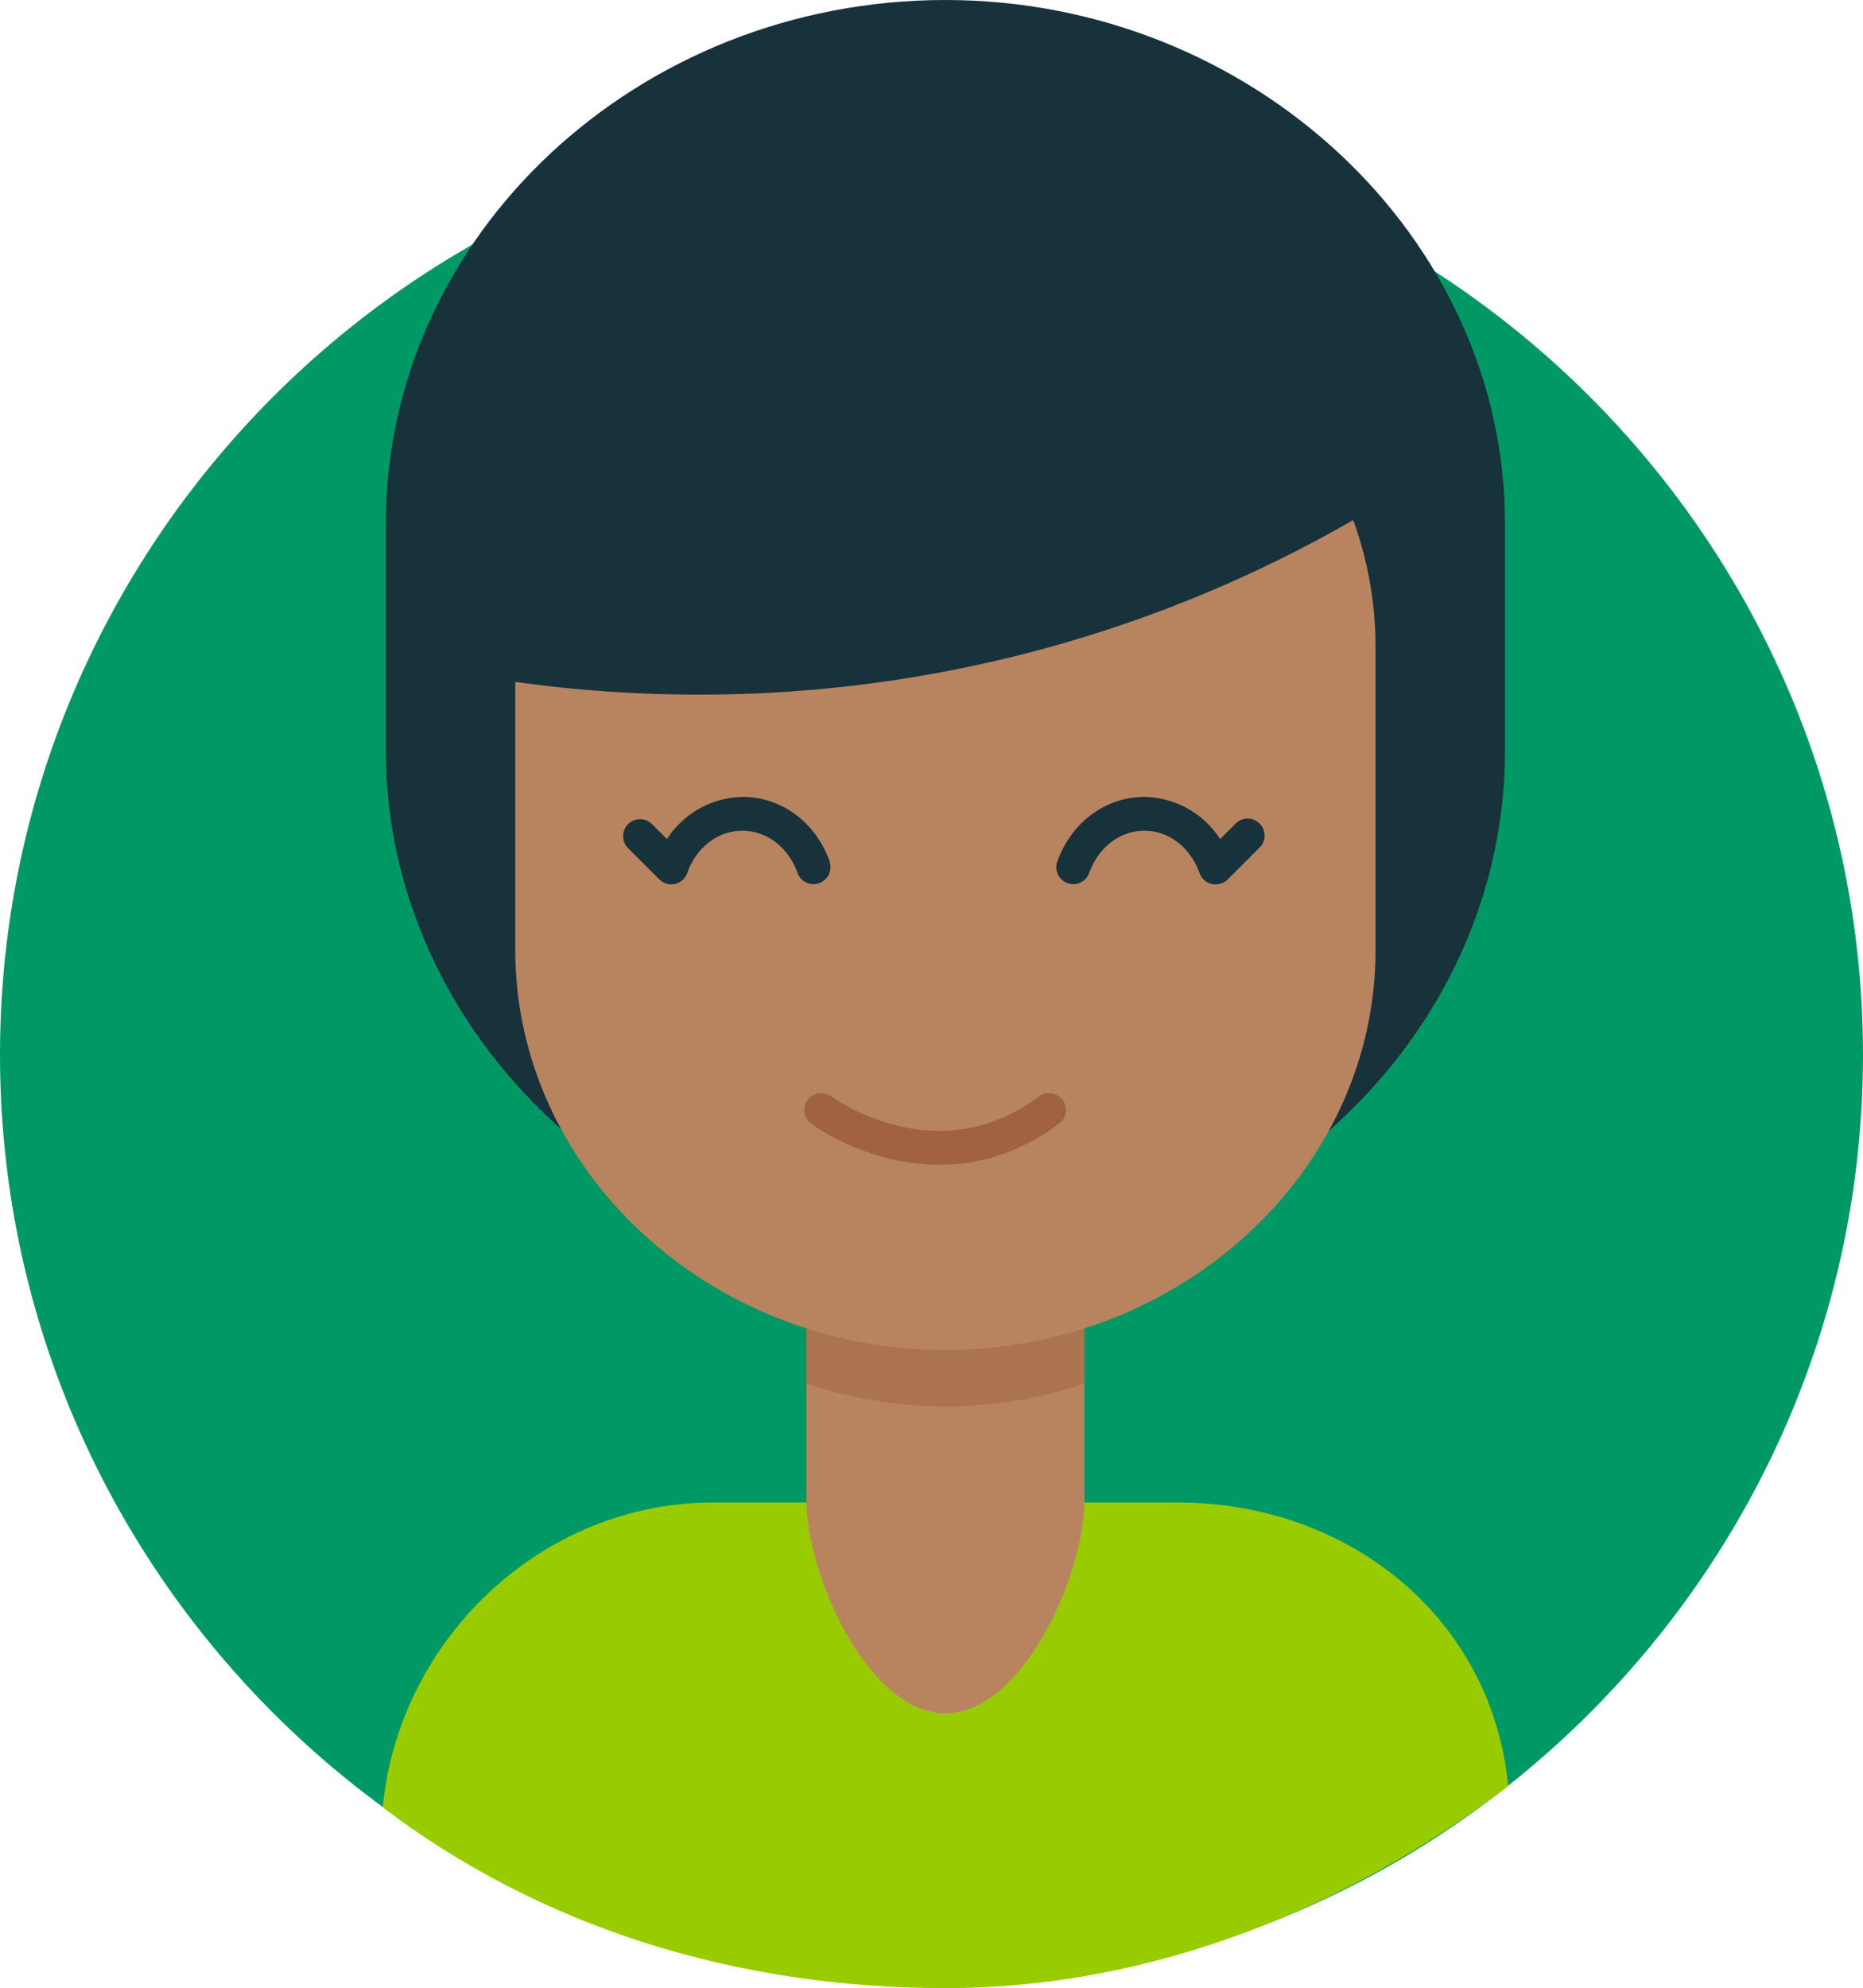
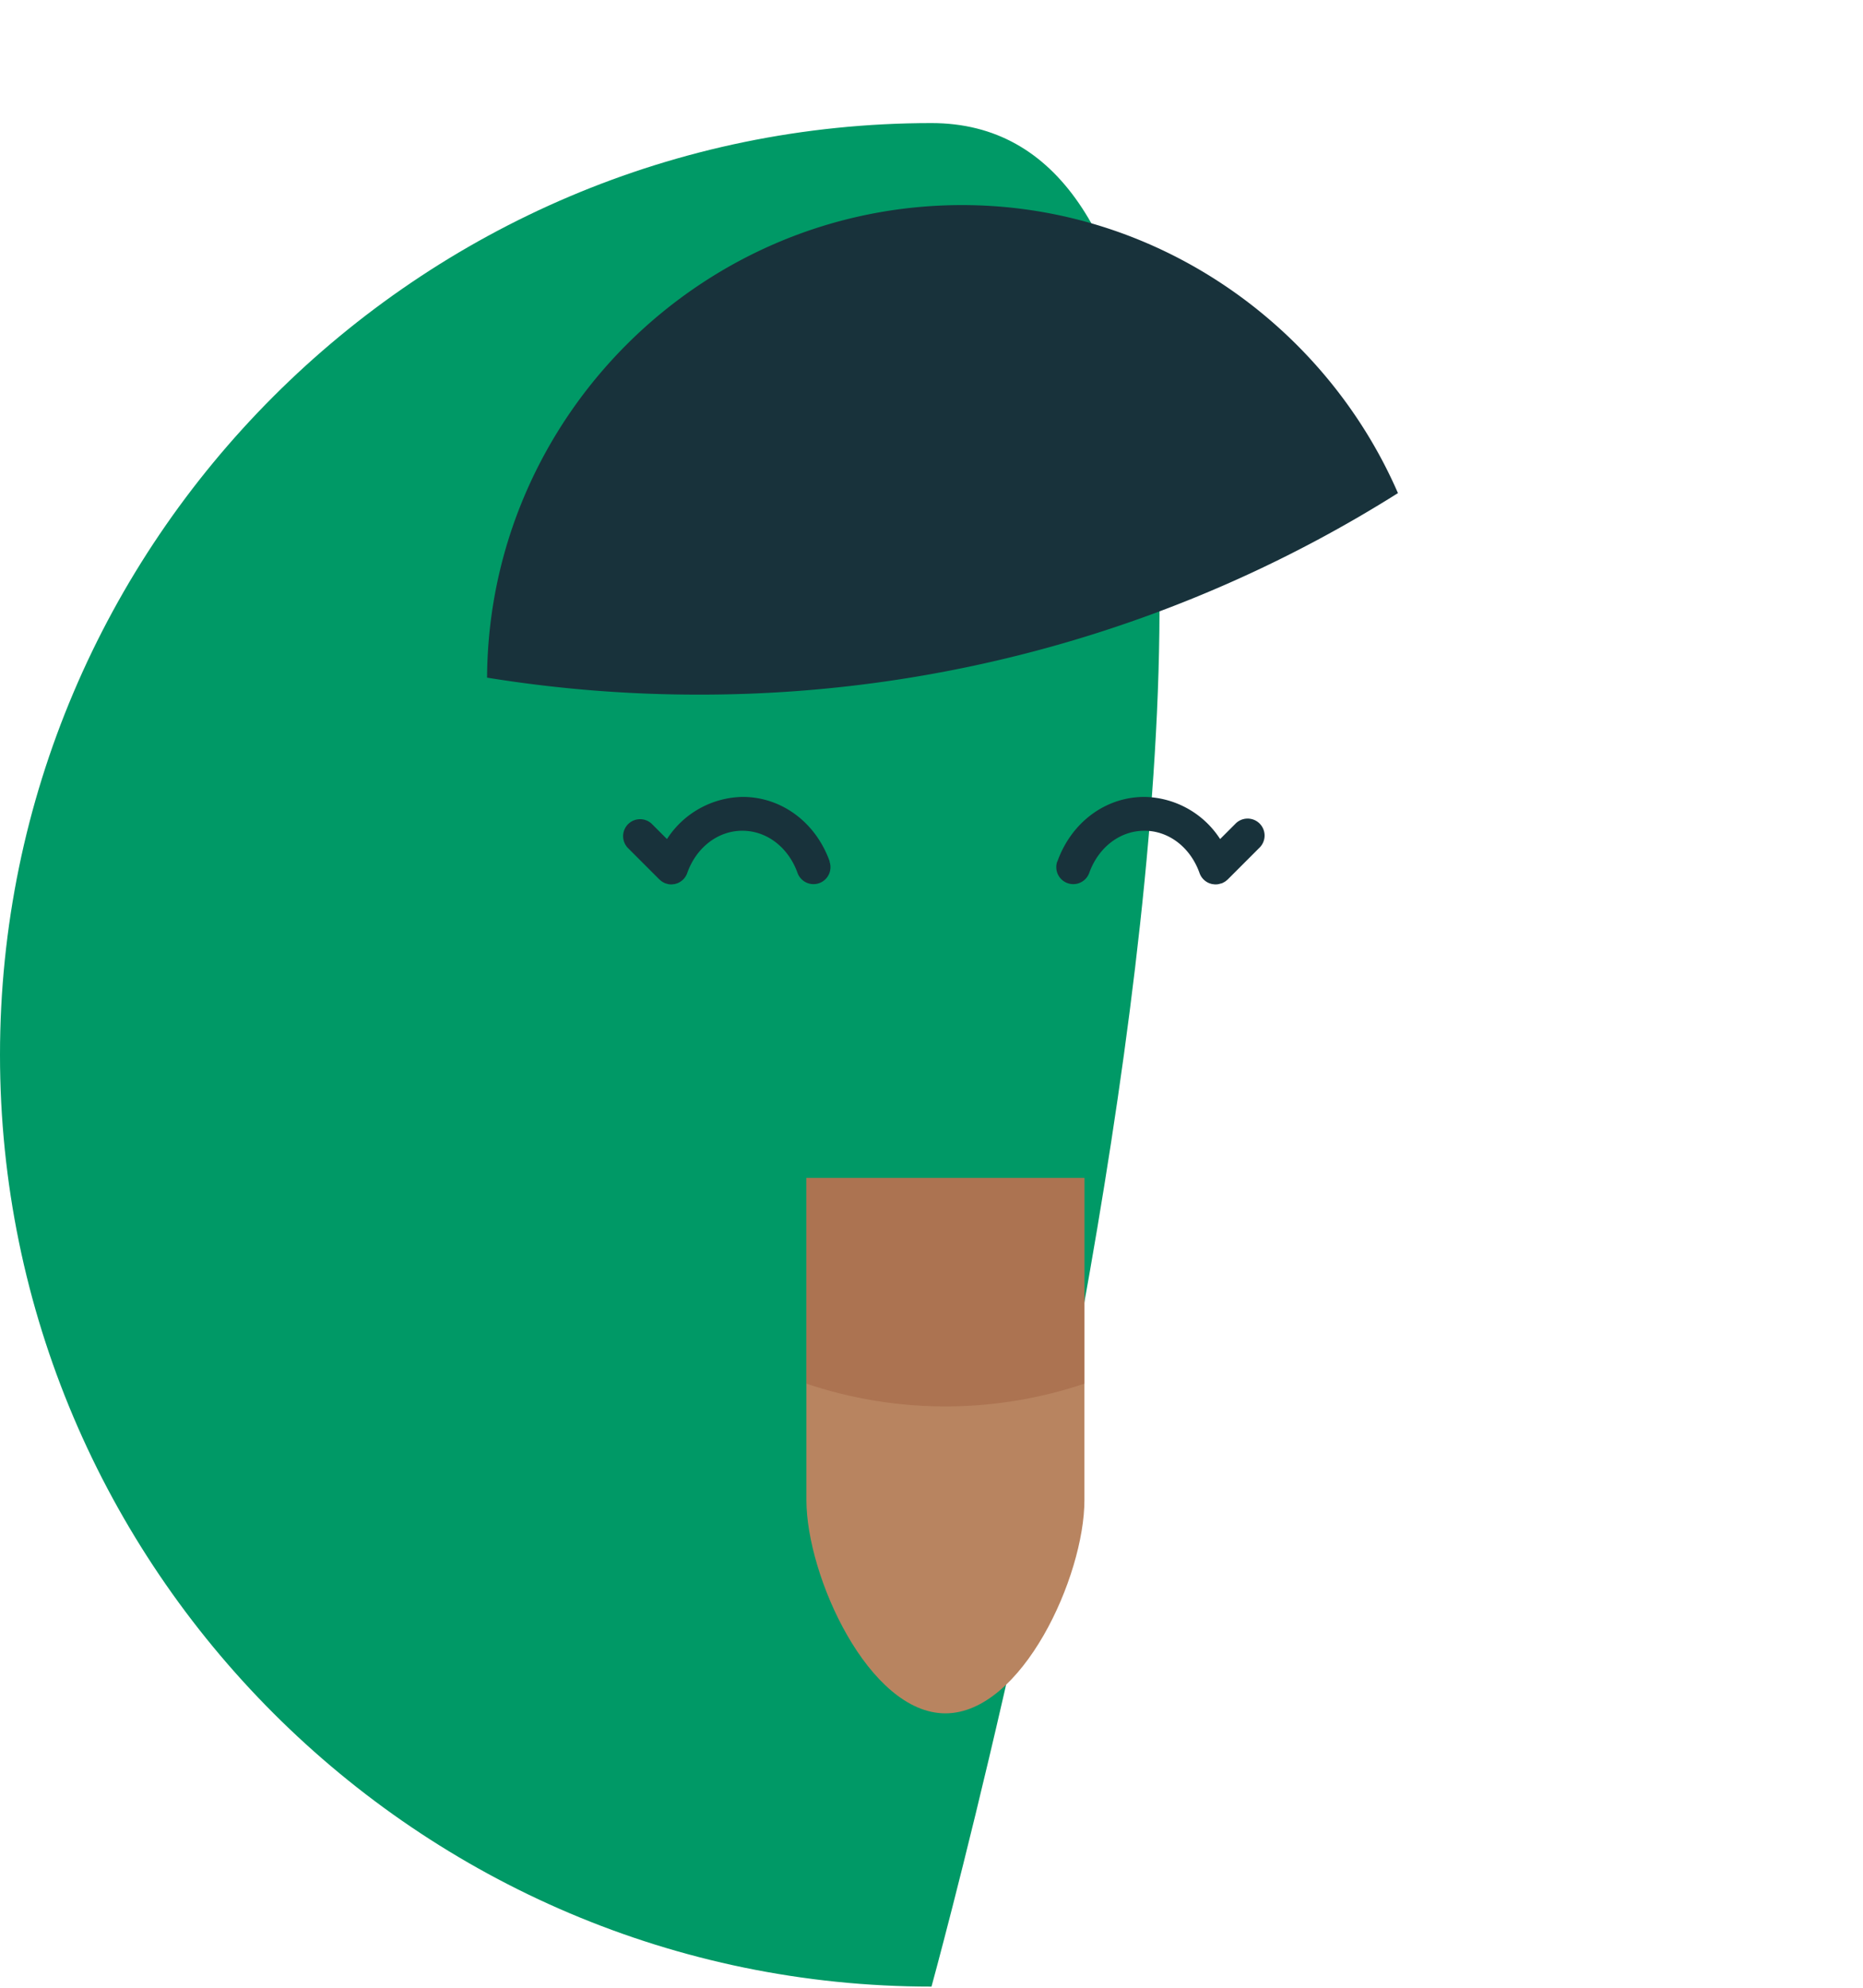
<svg xmlns="http://www.w3.org/2000/svg" viewBox="0 0 439.06 468.42">
  <defs>
    <style>.a{fill:#096;}.a,.b,.c,.d,.e{fill-rule:evenodd;}.b,.f{fill:#18323b;}.c{fill:#9c0;}.d{fill:#b88460;}.e{fill:#a16242;isolation:isolate;opacity:0.5;}.g{fill:none;stroke:#a16242;stroke-linecap:round;stroke-width:8px;}</style>
  </defs>
-   <path class="a" d="M219.53,468.06c120.91,0,219.53-98.62,219.53-219.53S340.44,29,219.53,29,0,127.62,0,248.53,98.62,468.06,219.53,468.06Z" />
-   <path class="b" d="M222.8,0C295,0,354.69,55.82,354.69,123.31v53.53c0,67.81-59.36,123.31-131.89,123.31-72.18,0-131.87-55.81-131.87-123.31V123.31C90.93,55.49,150.27,0,222.8,0Z" />
-   <path class="c" d="M355.44,420.82C351.61,381.25,318,354,277.47,354H168.15C127.61,354,94,386.25,90.2,425.82c36.85,28,82.77,42.6,132.6,42.6S318.59,448.81,355.44,420.82Z" />
+   <path class="a" d="M219.53,468.06S340.44,29,219.53,29,0,127.62,0,248.53,98.62,468.06,219.53,468.06Z" />
  <path class="d" d="M255.57,277.55v75.89c0,18-14.74,50.24-32.77,50.24s-32.75-32.32-32.75-50.24V277.55Z" />
  <path class="e" d="M255.57,277.55V326a102.85,102.85,0,0,1-32.77,5.36h0A102.77,102.77,0,0,1,190.05,326V277.55Z" />
-   <path class="d" d="M222.8,58.22h0c55.76,0,101.38,42.38,101.38,94.19v71.45c0,51.81-45.62,94.19-101.38,94.19h0c-55.75,0-101.36-42.38-101.36-94.19V152.41C121.44,100.6,167.05,58.22,222.8,58.22Z" />
  <path class="b" d="M226.72,48.32c45.69,0,85.46,28.14,102.74,67.86a308.49,308.49,0,0,1-164.87,47.48,311.16,311.16,0,0,1-49.8-4C115.12,98.35,165.35,48.32,226.72,48.32Z" />
  <path class="f" d="M195.55,203c-3.3-9.26-11.36-15.24-20.52-15.24a21.65,21.65,0,0,0-17.84,9.93l-3.58-3.58a4,4,0,0,0-5.66,5.65l7.46,7.46.13.11.1.08a3.92,3.92,0,0,0,.52.39l.13.06a3.1,3.1,0,0,0,.58.28h0l.23.06.39.11a3.68,3.68,0,0,0,.66.06h0a3.51,3.51,0,0,0,.72-.07H159l.6-.18.12-.05a4,4,0,0,0,2.23-2.34c2.13-6.06,7.24-10,13-10s10.83,3.9,13,9.92a4,4,0,0,0,7.54-2.68h0Z" />
  <path class="f" d="M249.19,203c3.3-9.26,11.36-15.24,20.52-15.24a21.66,21.66,0,0,1,17.84,9.93l3.58-3.58a4,4,0,1,1,5.8,5.51l-.14.14-7.46,7.46-.13.11-.1.08a2.9,2.9,0,0,1-.53.39l-.12.06a3.1,3.1,0,0,1-.58.28h-.05l-.23.06-.4.11a3.49,3.49,0,0,1-.65.06h-.06a3.35,3.35,0,0,1-.71-.07h-.11l-.6-.18-.12-.05a4,4,0,0,1-2.23-2.34c-2.14-6.06-7.24-10-13-10s-10.83,3.9-13,9.92a4,4,0,0,1-7.54-2.68h0Z" />
-   <path class="g" d="M193.54,261.55s26.83,20,53.67,0" />
</svg>